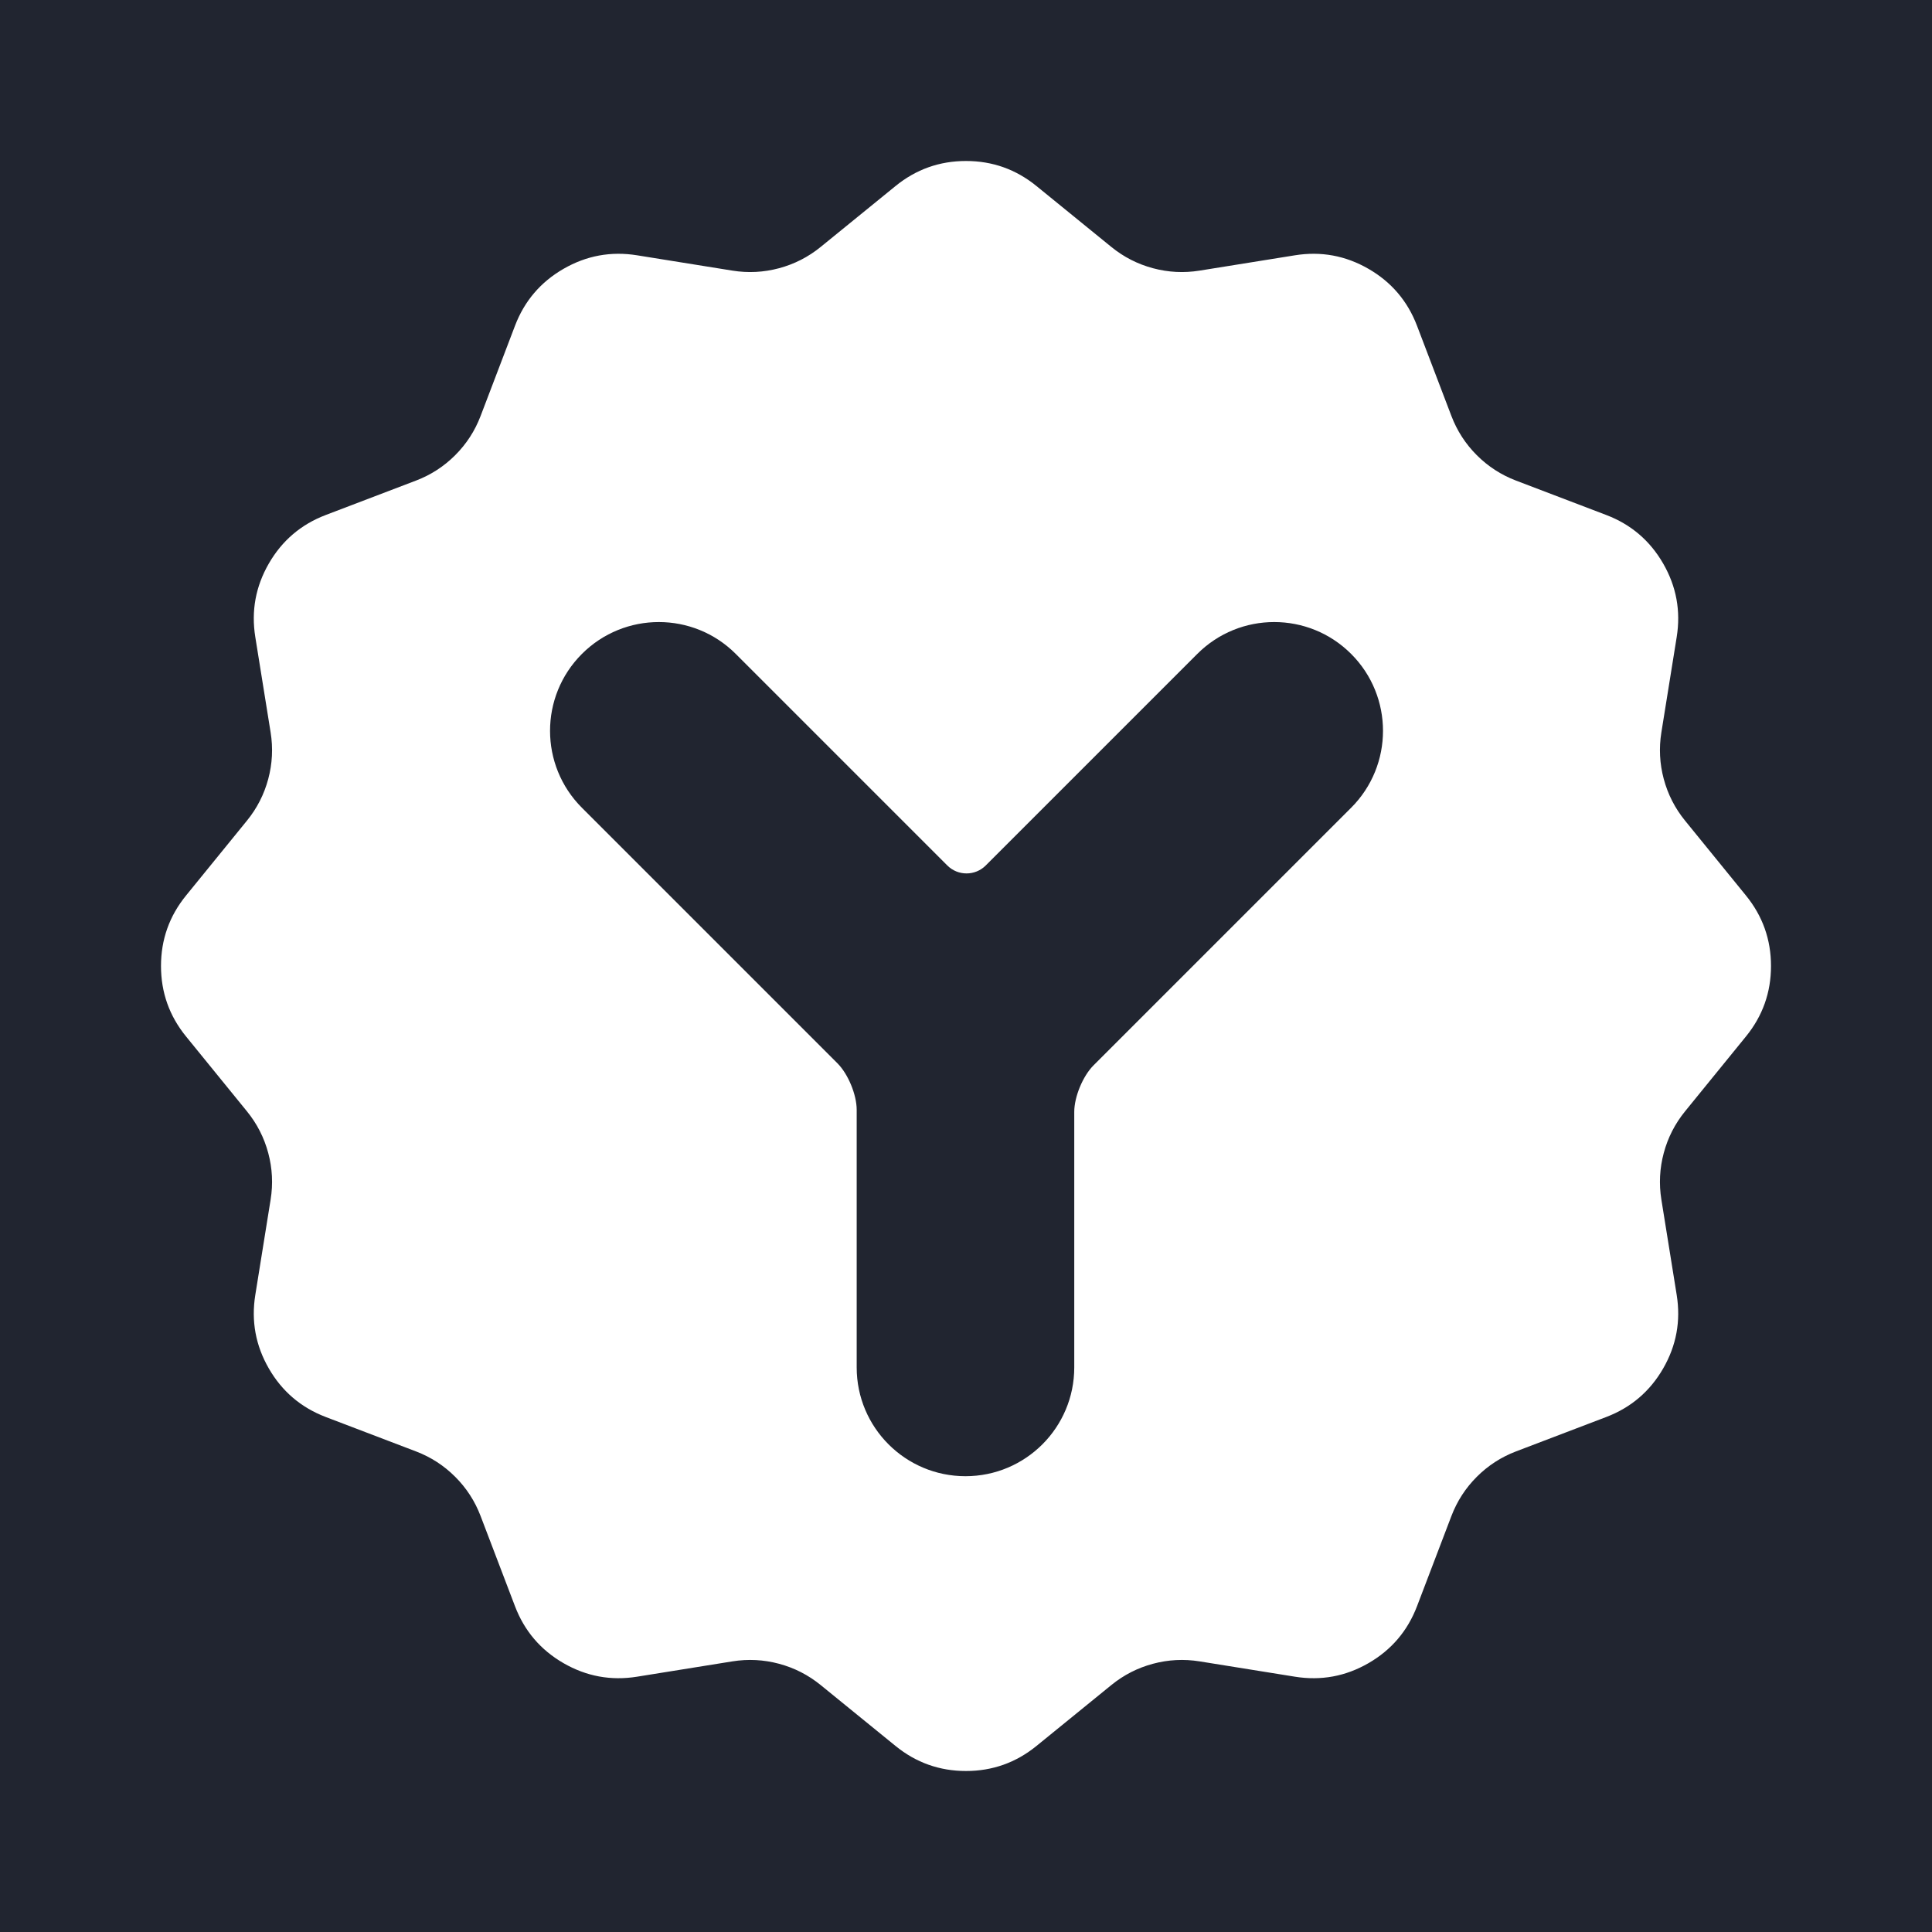
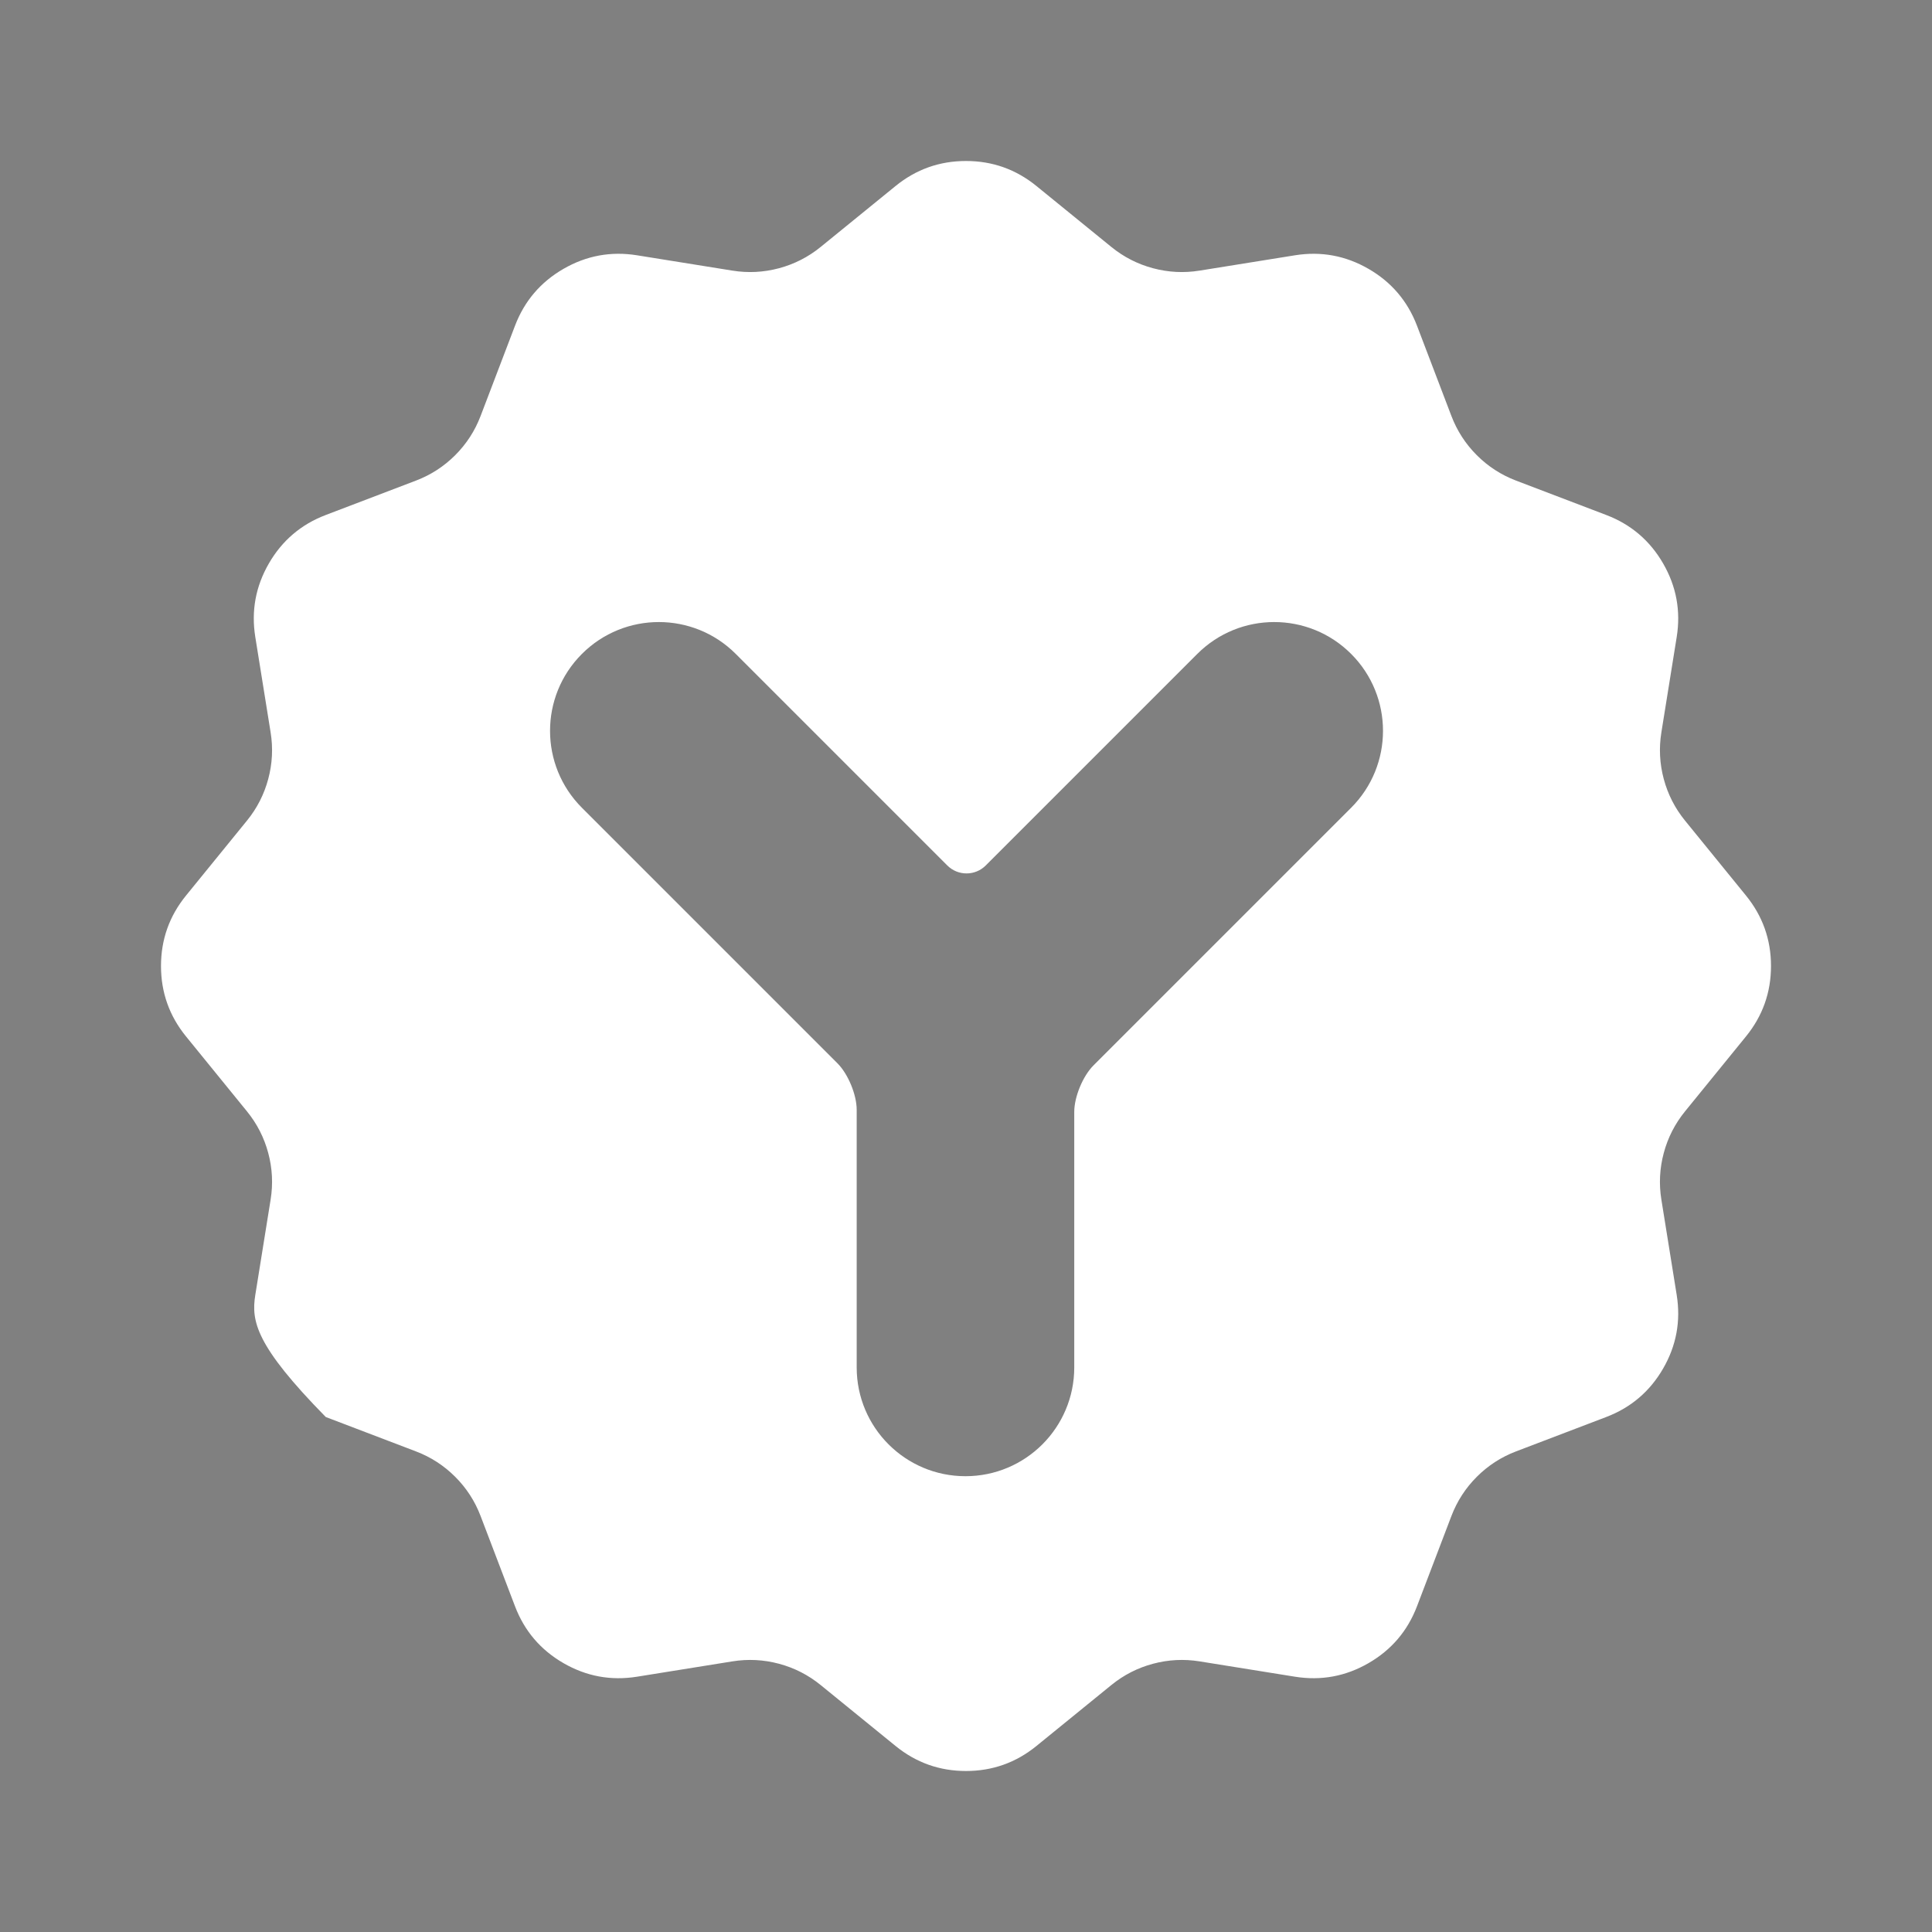
<svg xmlns="http://www.w3.org/2000/svg" viewBox="0 0 300 300">
  <rect x="0" y="0" width="300" height="300" fill="#808080" stroke="none" />
-   <rect width="300" height="300" style="stroke: rgb(0, 0, 0); stroke-width: 0px; fill: rgb(33, 37, 48);" transform="matrix(1, 0, 0, 1, 0, -1.4210854715202004e-14)" />
-   <path d="M 160.943 28.888 L 172.577 38.352 C 174.494 39.911 176.646 41.011 179.032 41.65 C 181.419 42.29 183.832 42.413 186.271 42.021 L 201.079 39.642 C 205.136 38.991 208.942 39.692 212.5 41.746 C 216.058 43.8 218.568 46.747 220.033 50.585 L 225.376 64.599 C 226.257 66.907 227.57 68.935 229.317 70.682 C 231.064 72.429 233.092 73.743 235.4 74.623 L 249.414 79.967 C 253.252 81.43 256.198 83.941 258.252 87.499 C 260.308 91.057 261.008 94.864 260.357 98.92 L 257.977 113.728 C 257.585 116.167 257.709 118.581 258.349 120.967 C 258.989 123.354 260.088 125.505 261.648 127.422 L 271.111 139.056 C 273.704 142.244 275 145.891 275 149.999 C 275 154.108 273.704 157.755 271.111 160.942 L 261.648 172.576 C 260.088 174.494 258.988 176.645 258.349 179.032 C 257.709 181.418 257.585 183.831 257.977 186.271 L 260.357 201.078 C 261.008 205.135 260.308 208.942 258.252 212.5 C 256.198 216.058 253.252 218.569 249.414 220.032 L 235.4 225.376 C 233.092 226.256 231.064 227.571 229.317 229.317 C 227.57 231.064 226.257 233.092 225.376 235.401 L 220.033 249.414 C 218.568 253.252 216.058 256.199 212.5 258.253 C 208.942 260.307 205.136 261.008 201.079 260.357 L 186.271 257.977 C 183.832 257.586 181.419 257.709 179.032 258.349 C 176.646 258.988 174.494 260.088 172.577 261.647 L 160.943 271.111 C 157.756 273.703 154.108 275 150 275 C 145.892 275 142.244 273.703 139.058 271.111 L 127.423 261.647 C 125.506 260.088 123.354 258.988 120.968 258.349 C 118.581 257.709 116.168 257.586 113.729 257.977 L 98.921 260.357 C 94.865 261.008 91.058 260.307 87.5 258.253 C 83.942 256.199 81.431 253.252 79.968 249.414 L 74.624 235.401 C 73.744 233.092 72.43 231.064 70.683 229.317 C 68.936 227.571 66.908 226.256 64.6 225.376 L 50.586 220.032 C 46.747 218.569 43.801 216.058 41.747 212.5 C 39.693 208.942 38.991 205.135 39.643 201.078 L 42.022 186.271 C 42.414 183.831 42.291 181.418 41.651 179.032 C 41.012 176.645 39.912 174.494 38.353 172.576 L 28.889 160.942 C 26.296 157.755 25 154.108 25 149.999 C 25 145.891 26.296 142.244 28.889 139.056 L 38.353 127.422 C 39.912 125.505 41.012 123.354 41.651 120.967 C 42.291 118.581 42.414 116.167 42.022 113.728 L 39.643 98.92 C 38.991 94.864 39.693 91.057 41.747 87.499 C 43.801 83.941 46.747 81.43 50.586 79.967 L 64.6 74.623 C 66.908 73.743 68.936 72.429 70.683 70.682 C 72.43 68.935 73.744 66.907 74.624 64.599 L 79.968 50.585 C 81.431 46.747 83.942 43.8 87.5 41.746 C 91.058 39.692 94.865 38.991 98.921 39.642 L 113.729 42.021 C 116.168 42.413 118.581 42.29 120.968 41.65 C 123.354 41.011 125.506 39.911 127.423 38.352 L 139.058 28.888 C 142.244 26.295 145.892 24.999 150 24.999 C 154.109 24.999 157.756 26.295 160.943 28.888 Z M 114.249 101.54 C 107.651 94.943 96.957 94.943 90.36 101.54 C 83.762 108.138 83.762 118.831 90.36 125.429 L 130.04 165.109 C 131.689 166.759 133.026 169.986 133.026 172.319 L 133.026 212.332 C 133.026 221.662 140.587 229.224 149.918 229.224 C 159.249 229.224 166.81 221.662 166.81 212.332 L 166.81 172.646 C 166.81 170.314 168.147 167.086 169.796 165.436 L 209.804 125.428 C 216.401 118.831 216.401 108.138 209.804 101.54 C 203.206 94.942 192.512 94.942 185.915 101.54 L 153.068 134.387 C 151.419 136.037 148.745 136.037 147.095 134.387 L 114.249 101.54 Z" id="Boshka-Icon-Dark-Copy-Subtract" fill="#FFFFFF" fill-rule="evenodd" stroke="none" transform="matrix(1, 0, 0, 1, 0, -1.4210854715202004e-14)" />
+   <path d="M 160.943 28.888 L 172.577 38.352 C 174.494 39.911 176.646 41.011 179.032 41.65 C 181.419 42.29 183.832 42.413 186.271 42.021 L 201.079 39.642 C 205.136 38.991 208.942 39.692 212.5 41.746 C 216.058 43.8 218.568 46.747 220.033 50.585 L 225.376 64.599 C 226.257 66.907 227.57 68.935 229.317 70.682 C 231.064 72.429 233.092 73.743 235.4 74.623 L 249.414 79.967 C 253.252 81.43 256.198 83.941 258.252 87.499 C 260.308 91.057 261.008 94.864 260.357 98.92 L 257.977 113.728 C 257.585 116.167 257.709 118.581 258.349 120.967 C 258.989 123.354 260.088 125.505 261.648 127.422 L 271.111 139.056 C 273.704 142.244 275 145.891 275 149.999 C 275 154.108 273.704 157.755 271.111 160.942 L 261.648 172.576 C 260.088 174.494 258.988 176.645 258.349 179.032 C 257.709 181.418 257.585 183.831 257.977 186.271 L 260.357 201.078 C 261.008 205.135 260.308 208.942 258.252 212.5 C 256.198 216.058 253.252 218.569 249.414 220.032 L 235.4 225.376 C 233.092 226.256 231.064 227.571 229.317 229.317 C 227.57 231.064 226.257 233.092 225.376 235.401 L 220.033 249.414 C 218.568 253.252 216.058 256.199 212.5 258.253 C 208.942 260.307 205.136 261.008 201.079 260.357 L 186.271 257.977 C 183.832 257.586 181.419 257.709 179.032 258.349 C 176.646 258.988 174.494 260.088 172.577 261.647 L 160.943 271.111 C 157.756 273.703 154.108 275 150 275 C 145.892 275 142.244 273.703 139.058 271.111 L 127.423 261.647 C 125.506 260.088 123.354 258.988 120.968 258.349 C 118.581 257.709 116.168 257.586 113.729 257.977 L 98.921 260.357 C 94.865 261.008 91.058 260.307 87.5 258.253 C 83.942 256.199 81.431 253.252 79.968 249.414 L 74.624 235.401 C 73.744 233.092 72.43 231.064 70.683 229.317 C 68.936 227.571 66.908 226.256 64.6 225.376 L 50.586 220.032 C 39.693 208.942 38.991 205.135 39.643 201.078 L 42.022 186.271 C 42.414 183.831 42.291 181.418 41.651 179.032 C 41.012 176.645 39.912 174.494 38.353 172.576 L 28.889 160.942 C 26.296 157.755 25 154.108 25 149.999 C 25 145.891 26.296 142.244 28.889 139.056 L 38.353 127.422 C 39.912 125.505 41.012 123.354 41.651 120.967 C 42.291 118.581 42.414 116.167 42.022 113.728 L 39.643 98.92 C 38.991 94.864 39.693 91.057 41.747 87.499 C 43.801 83.941 46.747 81.43 50.586 79.967 L 64.6 74.623 C 66.908 73.743 68.936 72.429 70.683 70.682 C 72.43 68.935 73.744 66.907 74.624 64.599 L 79.968 50.585 C 81.431 46.747 83.942 43.8 87.5 41.746 C 91.058 39.692 94.865 38.991 98.921 39.642 L 113.729 42.021 C 116.168 42.413 118.581 42.29 120.968 41.65 C 123.354 41.011 125.506 39.911 127.423 38.352 L 139.058 28.888 C 142.244 26.295 145.892 24.999 150 24.999 C 154.109 24.999 157.756 26.295 160.943 28.888 Z M 114.249 101.54 C 107.651 94.943 96.957 94.943 90.36 101.54 C 83.762 108.138 83.762 118.831 90.36 125.429 L 130.04 165.109 C 131.689 166.759 133.026 169.986 133.026 172.319 L 133.026 212.332 C 133.026 221.662 140.587 229.224 149.918 229.224 C 159.249 229.224 166.81 221.662 166.81 212.332 L 166.81 172.646 C 166.81 170.314 168.147 167.086 169.796 165.436 L 209.804 125.428 C 216.401 118.831 216.401 108.138 209.804 101.54 C 203.206 94.942 192.512 94.942 185.915 101.54 L 153.068 134.387 C 151.419 136.037 148.745 136.037 147.095 134.387 L 114.249 101.54 Z" id="Boshka-Icon-Dark-Copy-Subtract" fill="#FFFFFF" fill-rule="evenodd" stroke="none" transform="matrix(1, 0, 0, 1, 0, -1.4210854715202004e-14)" />
</svg>